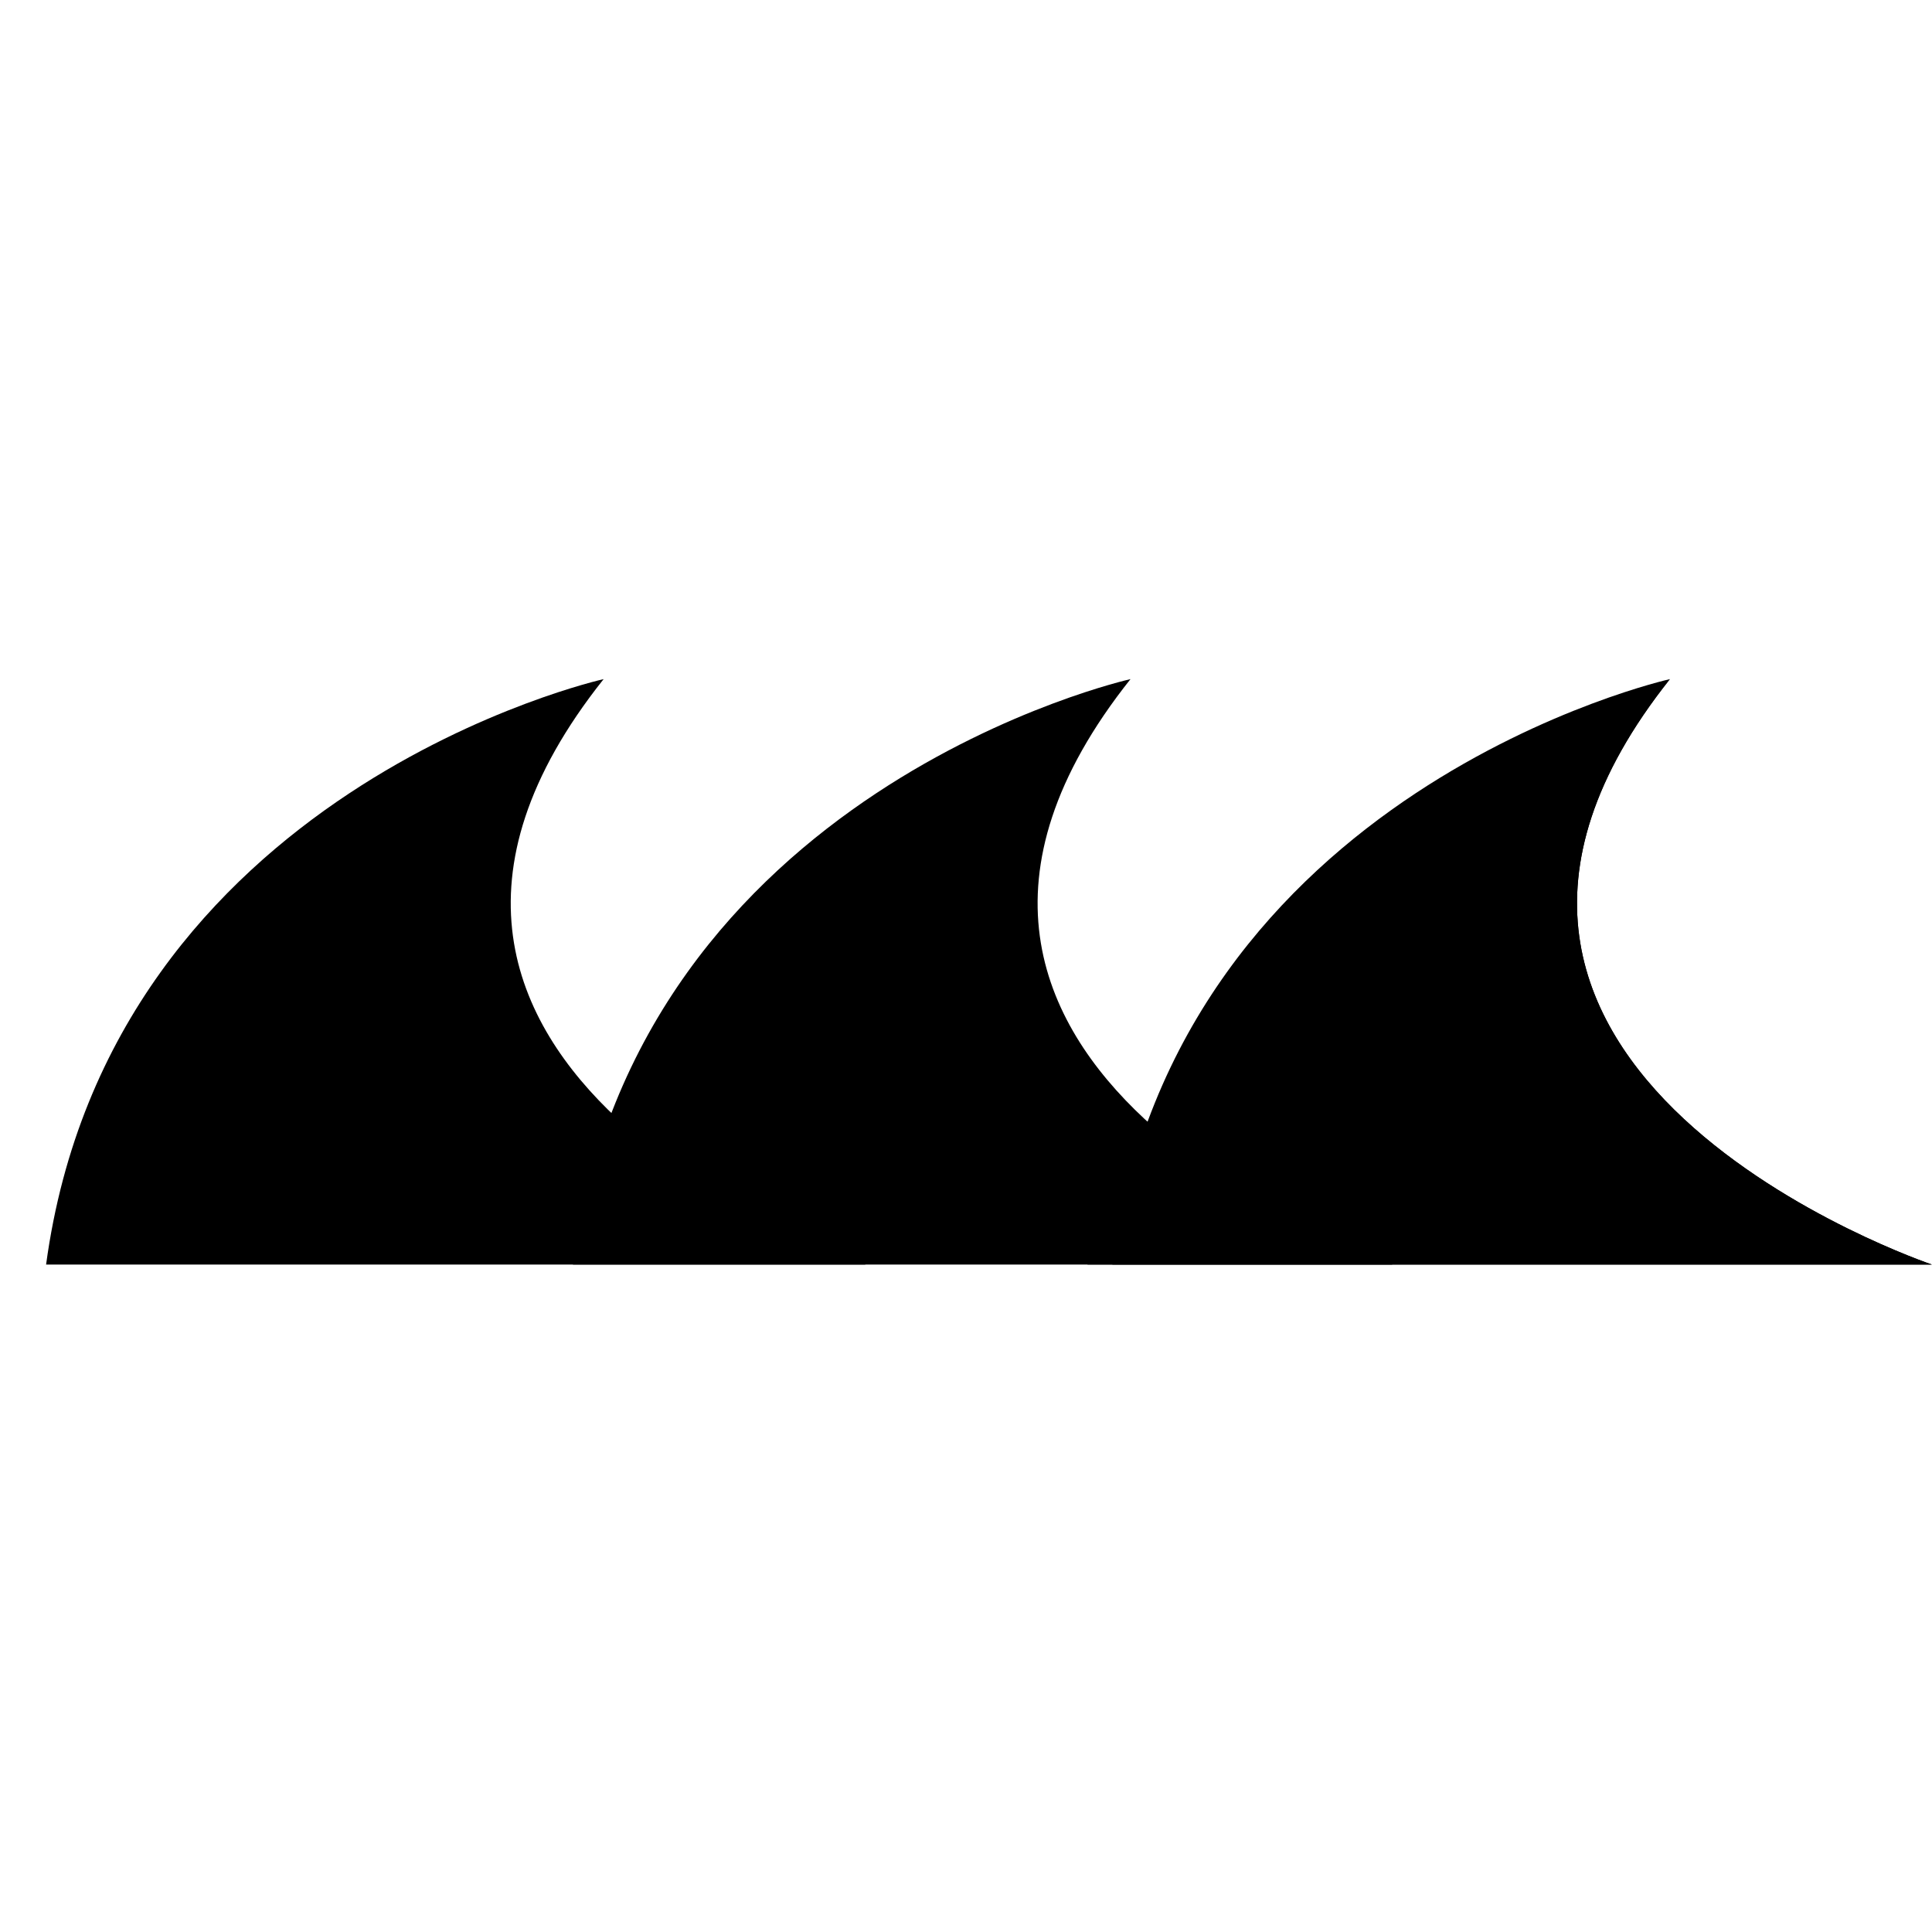
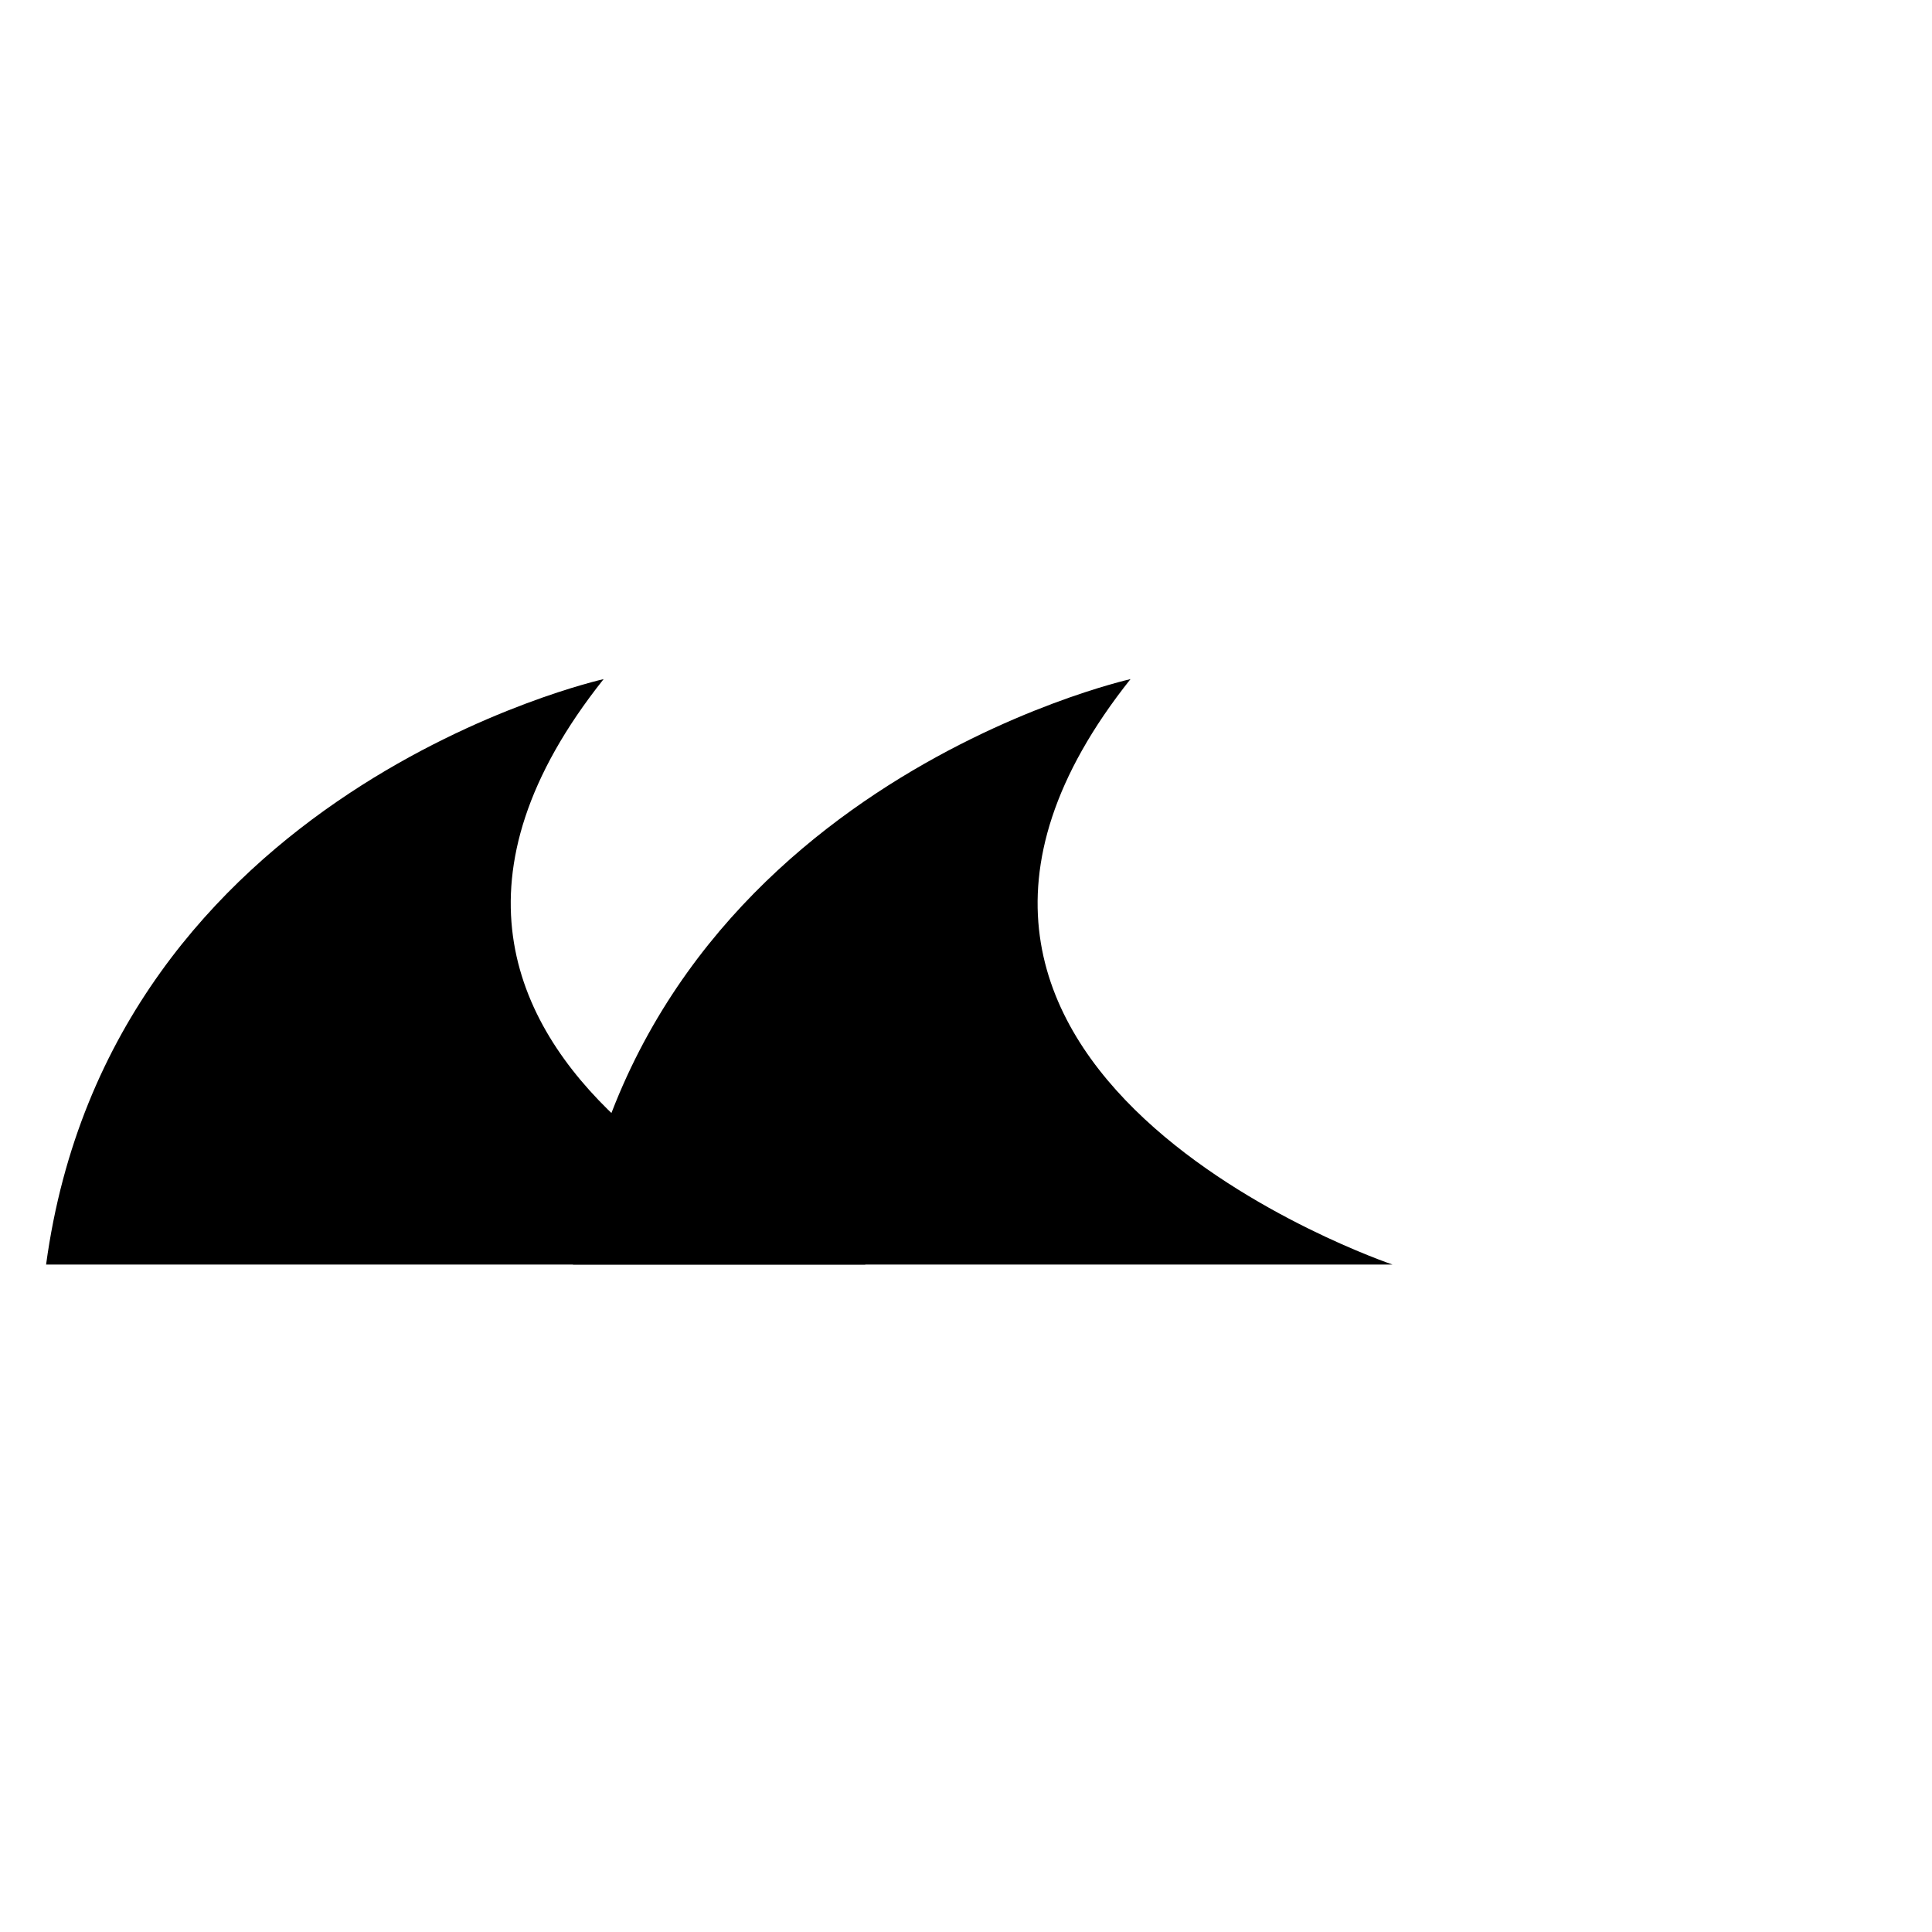
<svg xmlns="http://www.w3.org/2000/svg" baseProfile="tiny" width="55" height="55">
-   <path d="M30.955 36H55s-16.344-5.5-7.461-16.667" />
-   <path d="M47.539 19.333S33.504 22.458 31.667 36H55s-16.344-5.5-7.461-16.667z" />
-   <path d="M32.183 19.333S18.148 22.458 16.311 36h23.333S23.3 30.5 32.183 19.333z" />
+   <path d="M32.183 19.333S18.148 22.458 16.311 36h23.333S23.3 30.5 32.183 19.333" />
  <path d="M17.184 19.333S3.149 22.458 1.312 36h23.333s-16.344-5.5-7.461-16.667z" />
</svg>